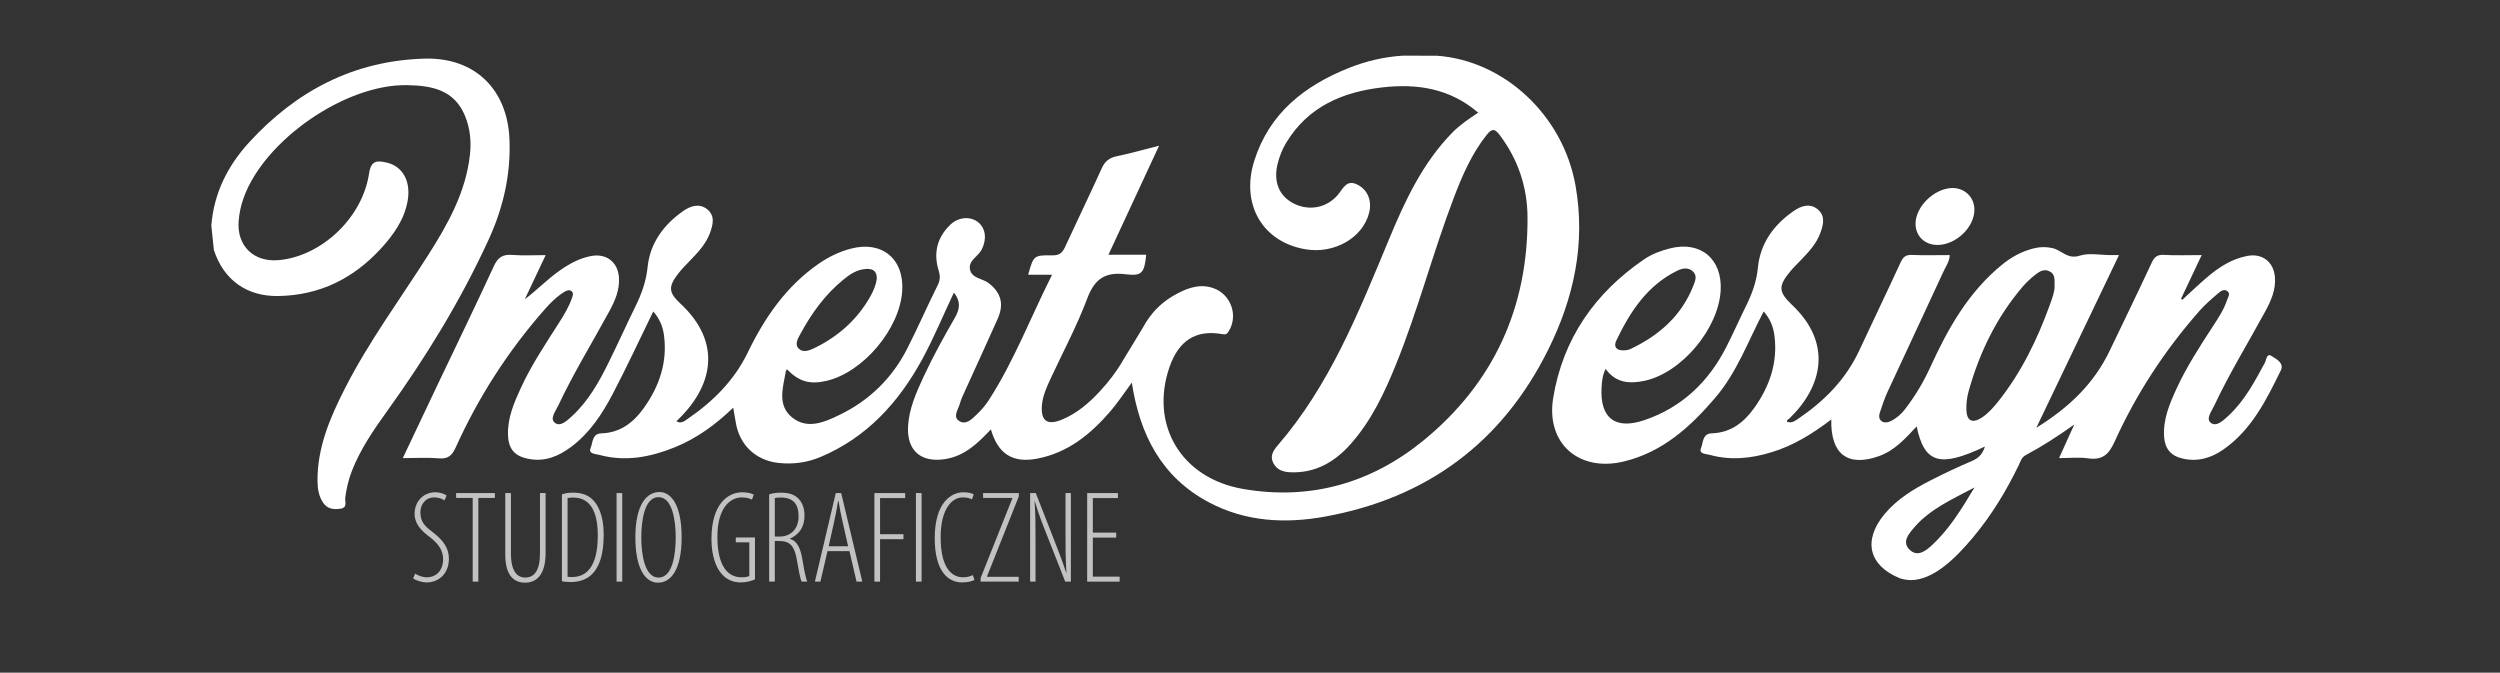
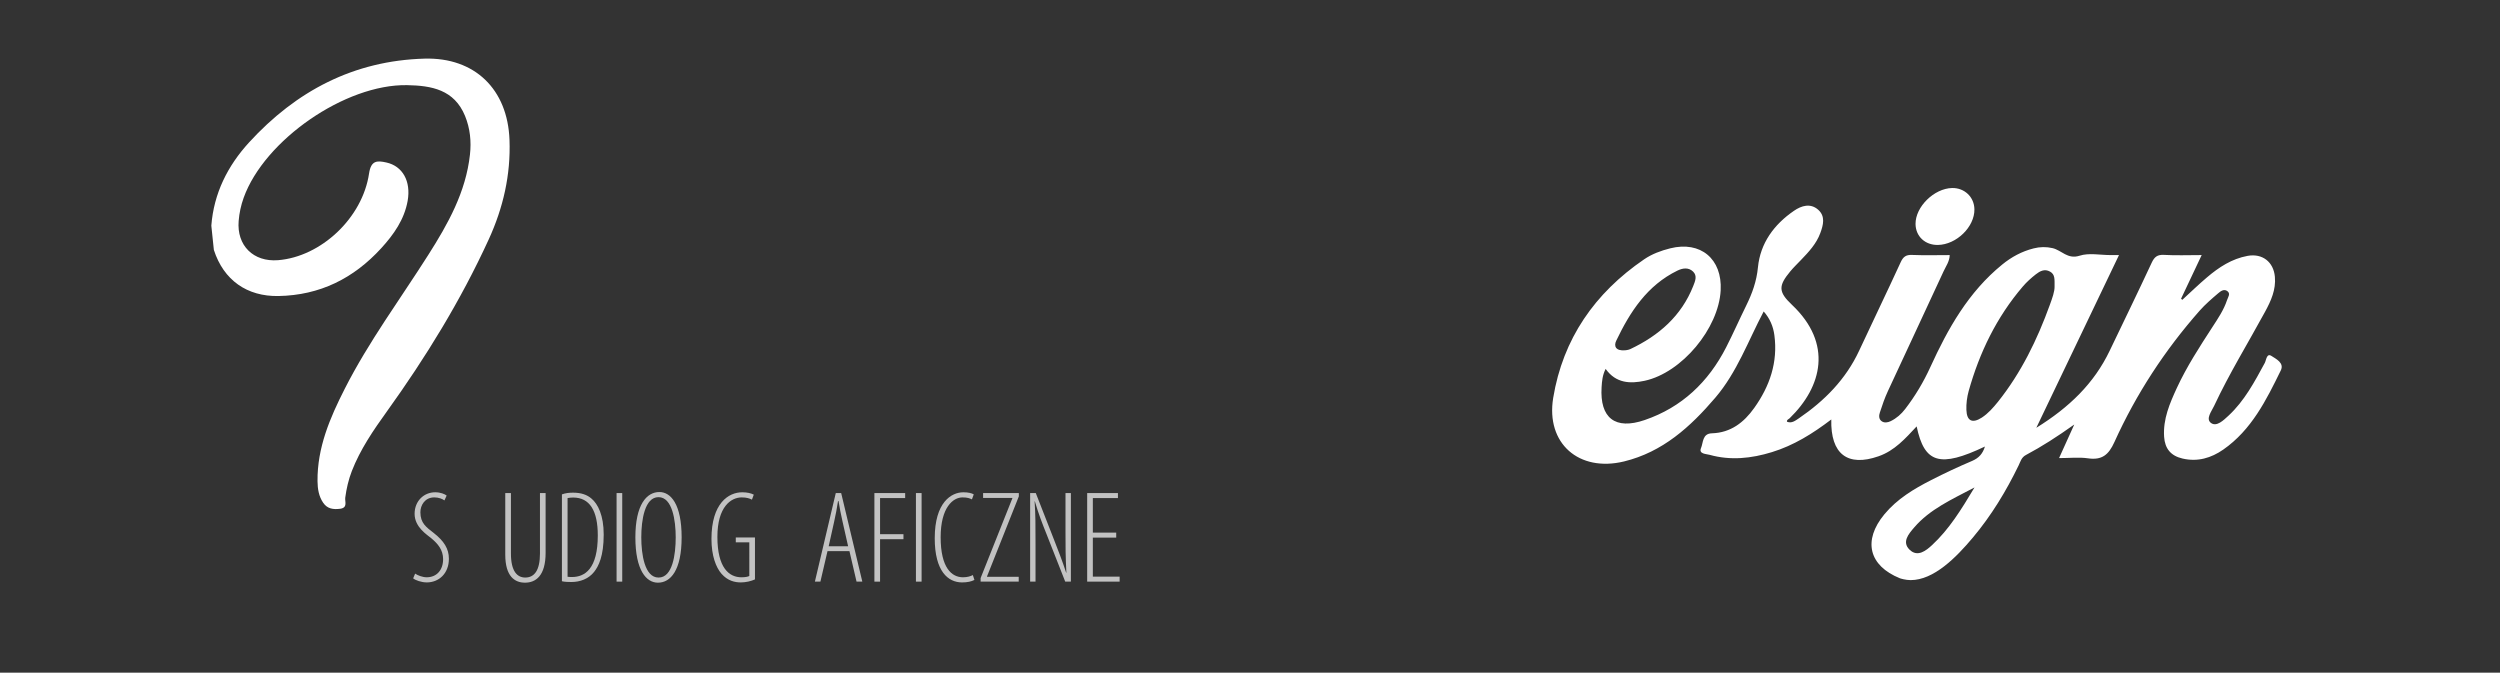
<svg xmlns="http://www.w3.org/2000/svg" version="1.1" id="Layer_1" x="0px" y="0px" width="414.598px" height="111.552px" viewBox="0 0 414.598 111.552" enable-background="new 0 0 414.598 111.552" xml:space="preserve">
  <rect x="0" y="0" width="414.598" height="111.552" fill="#333333" stroke="none" />
  <g>
    <g opacity="0.7">
      <g>
        <path fill="#FFFFFF" d="M68.845,95.127c0.437,0.304,1.241,0.609,1.917,0.609c1.656,0,2.723-1.198,2.723-3.007     c0-1.547-0.872-2.55-1.961-3.465c-0.632-0.545-2.767-1.805-2.767-4.052c0-2.135,1.548-3.573,3.421-3.573     c0.872,0,1.591,0.305,1.895,0.544l-0.37,0.807c-0.348-0.261-0.958-0.502-1.678-0.502c-1.569,0-2.309,1.308-2.309,2.462     c0,1.81,0.959,2.464,2.244,3.464c1.656,1.308,2.483,2.571,2.483,4.251c0,2.438-1.655,3.922-3.661,3.922     c-0.893,0-1.896-0.351-2.265-0.677L68.845,95.127z" />
-         <path fill="#FFFFFF" d="M78.391,82.577h-2.747v-0.808h6.429v0.808h-2.746v13.88h-0.936V82.577z" />
        <path fill="#FFFFFF" d="M84.732,81.769v10.023c0,2.966,1.046,3.988,2.375,3.988c1.502,0,2.44-1.175,2.44-3.988V81.769h0.937     v9.917c0,3.833-1.656,4.944-3.421,4.944c-1.678,0-3.269-1.022-3.269-4.642v-10.22H84.732z" />
        <path fill="#FFFFFF" d="M93.188,81.989c0.59-0.22,1.198-0.285,1.853-0.285c1.351,0,2.331,0.351,3.05,0.98     c1.067,0.896,2.027,2.769,2.027,5.969c0,3.597-0.851,5.253-1.591,6.19c-0.916,1.156-2.311,1.678-3.77,1.678     c-0.546,0-1.134-0.021-1.569-0.129V81.989z M94.125,95.651c0.306,0.042,0.566,0.042,0.719,0.042c2.137,0,4.293-1.326,4.293-6.905     c0-4.118-1.351-6.278-4.096-6.278c-0.306,0-0.654,0.044-0.916,0.089V95.651z" />
        <path fill="#FFFFFF" d="M103.191,81.769v14.688h-0.938V81.769H103.191z" />
        <path fill="#FFFFFF" d="M109.097,96.63c-1.896,0-3.727-2.024-3.727-7.517c0-5.403,1.853-7.515,3.987-7.515     c1.875,0,3.684,2.004,3.684,7.515c0,5.469-1.83,7.517-3.924,7.517H109.097z M109.227,95.781c2.311,0,2.832-3.835,2.832-6.667     c0-2.832-0.566-6.667-2.854-6.667s-2.854,3.792-2.854,6.667c0,2.833,0.566,6.667,2.854,6.667H109.227z" />
        <path fill="#FFFFFF" d="M125.201,96.087c-0.608,0.281-1.502,0.501-2.331,0.501c-1.046,0-2.199-0.285-3.203-1.417     c-0.936-1.068-1.679-3.007-1.679-5.796c0-5.949,2.855-7.735,5.1-7.735c0.808,0,1.462,0.152,1.918,0.391l-0.305,0.83     c-0.37-0.196-0.872-0.372-1.7-0.372c-1.764,0-4.03,1.546-4.03,6.539c0,5.14,1.939,6.709,3.987,6.709     c0.741,0,1.155-0.129,1.307-0.218V89.94h-2.243v-0.806h3.18V96.087z" />
-         <path fill="#FFFFFF" d="M127.556,81.989c0.588-0.22,1.309-0.285,1.983-0.285c1.372,0,2.265,0.351,2.919,1.026     c0.632,0.676,0.959,1.657,0.959,2.745c0,2.069-0.959,3.178-2.419,3.857v0.043c1.132,0.284,1.744,1.396,2.092,3.531     c0.37,2.244,0.611,3.137,0.785,3.551h-0.938c-0.216-0.457-0.479-1.786-0.808-3.703c-0.368-2.135-1.109-3.03-2.832-3.03h-0.806     v6.733h-0.937V81.989z M128.493,88.984h0.828c1.809,0,3.116-1.287,3.116-3.334c0-1.963-0.805-3.14-2.94-3.14     c-0.393,0-0.742,0.023-1.004,0.089V88.984z" />
        <path fill="#FFFFFF" d="M137.232,91.403l-1.177,5.054h-0.914l3.464-14.688h0.895l3.506,14.688h-0.957l-1.177-5.054H137.232z      M140.652,90.594l-0.934-4.136c-0.265-1.135-0.46-2.182-0.655-3.359h-0.086c-0.176,1.199-0.393,2.29-0.634,3.377l-0.915,4.118     H140.652z" />
        <path fill="#FFFFFF" d="M145.011,81.769h5.101V82.6h-4.163v5.99h3.88v0.83h-3.88v7.037h-0.938V81.769z" />
        <path fill="#FFFFFF" d="M152.836,81.769v14.688h-0.938V81.769H152.836z" />
        <path fill="#FFFFFF" d="M161.597,96.173c-0.479,0.26-1.177,0.415-2.049,0.415c-2.311,0-4.532-1.83-4.532-7.324     c0-5.947,2.746-7.625,4.749-7.625c0.807,0,1.418,0.152,1.722,0.349l-0.304,0.828c-0.372-0.174-0.719-0.328-1.569-0.328     c-1.525,0-3.617,1.613-3.617,6.604c0,5.118,1.853,6.643,3.704,6.643c0.72,0,1.286-0.175,1.634-0.371L161.597,96.173z" />
        <path fill="#FFFFFF" d="M162.623,95.869l5.273-13.249v-0.043h-4.86v-0.808h5.927v0.547l-5.274,13.269v0.066h5.254v0.806h-6.319     V95.869z" />
        <path fill="#FFFFFF" d="M170.837,96.457V81.769h0.938l2.964,7.583c0.719,1.852,1.503,3.834,2.069,5.623h0.042     c-0.149-2.791-0.149-4.269-0.149-6.712v-6.494h0.893v14.688h-0.938l-3.138-7.975c-0.653-1.633-1.264-3.181-1.896-5.338h-0.043     c0.152,2.267,0.152,3.881,0.152,7.124v6.189H170.837z" />
        <path fill="#FFFFFF" d="M185.113,89.157h-3.878v6.472h4.443v0.828h-5.381V81.769h5.1V82.6h-4.162v5.728h3.878V89.157z" />
      </g>
    </g>
    <g>
      <path fill-rule="evenodd" clip-rule="evenodd" fill="#FFFFFF" d="M35.465,41.44c-0.139-1.334-0.284-2.679-0.418-4.014    c0.404-5.355,2.705-9.919,6.245-13.793c7.81-8.532,17.368-13.583,29.119-13.91c8.314-0.232,13.782,5.07,14.084,13.482    c0.214,5.785-1.042,11.246-3.436,16.479c-4.635,10.127-10.426,19.547-16.915,28.573c-2.236,3.11-4.401,6.27-5.801,9.873    c-0.547,1.415-0.883,2.887-1.087,4.394c-0.09,0.653,0.458,1.671-0.848,1.851c-1.128,0.142-2.114,0.02-2.805-0.987    c-0.739-1.075-0.928-2.306-0.946-3.568c-0.059-5.584,2.072-10.541,4.53-15.373c3.962-7.799,9.172-14.819,13.84-22.174    c3.264-5.128,6.232-10.42,6.91-16.636c0.241-2.183,0.03-4.338-0.814-6.408c-1.791-4.368-5.563-5.034-9.599-5.108    c-10.241-0.193-23.675,9.104-27.113,18.671c-0.454,1.263-0.725,2.535-0.832,3.847c-0.338,4.082,2.447,6.834,6.539,6.51    c7.103-0.572,13.994-6.978,15.088-14.389c0.322-2.17,1.339-2.153,2.862-1.814c2.705,0.599,4.108,3.103,3.537,6.358    c-0.553,3.108-2.312,5.592-4.373,7.85c-4.574,5.008-10.172,7.818-17.062,7.939C40.977,49.184,37.086,46.474,35.465,41.44z" />
      <path fill-rule="evenodd" clip-rule="evenodd" fill="#FFFFFF" d="M323.73,31.181c2.062-0.043,3.681,1.497,3.705,3.532    c0.043,2.912-2.978,5.857-6.05,5.909c-2.134,0.036-3.694-1.432-3.713-3.478C317.644,34.3,320.748,31.249,323.73,31.181z" />
      <path fill-rule="evenodd" clip-rule="evenodd" fill="#FFFFFF" d="M376.69,59.026c-0.787-0.509-0.85,0.688-1.102,1.167    c-1.699,3.131-3.367,6.294-6.026,8.752c-0.812,0.751-1.95,1.87-2.874,1.213c-0.947-0.674,0.066-1.92,0.498-2.843    c2.512-5.368,5.627-10.418,8.454-15.62c0.987-1.815,1.819-3.659,1.624-5.795c-0.223-2.471-2.083-3.911-4.524-3.466    c-2.62,0.481-4.762,1.887-6.736,3.566c-1.405,1.188-2.731,2.479-4.093,3.723c-0.073-0.063-0.139-0.123-0.206-0.18    c1.104-2.334,2.212-4.668,3.419-7.24c-2.312,0-4.282,0.083-6.241-0.031c-1.107-0.06-1.601,0.33-2.05,1.303    c-2.275,4.89-4.64,9.736-6.968,14.598c-2.598,5.425-6.704,9.391-12.163,12.773c4.685-9.791,9.15-19.131,13.709-28.642    c-0.64,0-1.02,0-1.394,0c-1.729,0-3.579-0.4-5.133,0.103c-2.006,0.651-2.989-0.91-4.491-1.256    c-1.029-0.24-2.105-0.225-3.145,0.046c-1.943,0.489-3.678,1.427-5.219,2.691c-5.579,4.542-8.995,10.609-11.913,17.016    c-1.133,2.479-2.506,4.773-4.16,6.925c-0.649,0.849-1.446,1.549-2.404,2.016c-0.475,0.227-1.053,0.34-1.516-0.002    c-0.502-0.373-0.435-0.981-0.271-1.462c0.384-1.195,0.796-2.375,1.32-3.512c3.063-6.623,6.17-13.22,9.229-19.854    c0.392-0.855,1.004-1.663,1.023-2.71c-2.147,0-4.194,0.062-6.242-0.024c-1.009-0.042-1.472,0.297-1.893,1.22    c-2.247,4.906-4.604,9.756-6.878,14.65c-2.21,4.751-5.742,8.318-10.009,11.229c-0.602,0.401-1.185,0.876-1.964,0.56    c-0.057-0.345,0.264-0.399,0.441-0.574c5.399-5.235,7.176-12.4,0.387-18.813c-2.286-2.159-2.263-3.151-0.278-5.548    c0.547-0.658,1.173-1.256,1.763-1.877c1.287-1.337,2.553-2.682,3.209-4.458c0.503-1.35,0.875-2.79-0.332-3.873    c-1.286-1.151-2.787-0.696-4.031,0.165c-3.304,2.257-5.58,5.366-5.973,9.37c-0.223,2.321-0.951,4.319-1.938,6.331    c-1.133,2.3-2.168,4.654-3.335,6.936c-2.938,5.754-7.35,9.954-13.509,12.061c-4.901,1.684-7.46-0.336-7.148-5.442    c0.061-1.01,0.147-2.016,0.672-3.039c1.708,2.402,4.077,2.485,6.477,1.969c6.163-1.341,12.269-8.685,12.6-14.999    c0.277-5.207-3.334-8.228-8.369-6.963c-1.538,0.389-3.028,0.931-4.346,1.838c-8.17,5.582-13.446,13.172-15.059,22.963    c-1.238,7.562,4.277,12.351,11.747,10.541c6.402-1.558,11.003-5.73,15.141-10.576c3.602-4.22,5.434-9.396,8.02-14.297    c1.037,1.172,1.586,2.5,1.774,3.942c0.598,4.486-0.772,8.46-3.348,12.067c-1.705,2.401-3.9,4.105-7.017,4.198    c-1.603,0.046-1.422,1.565-1.798,2.433c-0.436,1.016,0.874,0.981,1.42,1.135c3.471,0.972,6.919,0.607,10.333-0.446    c3.603-1.103,6.757-3.062,9.847-5.417c-0.139,5.787,2.746,7.89,7.844,6.101c2.669-0.929,4.445-2.954,6.312-4.951    c1.287,6.132,3.857,6.886,11.324,3.338c-0.36,1.191-1.009,1.905-2.122,2.386c-2.295,0.973-4.563,2.035-6.785,3.173    c-2.891,1.473-5.662,3.134-7.774,5.688c-3.594,4.347-2.576,8.514,2.581,10.603c0.088,0.035,0.956,0.304,1.778,0.304    c3.842,0,7.54-3.74,10.311-7.043c3.073-3.658,5.523-7.701,7.601-11.983c0.305-0.623,0.452-1.326,1.215-1.726    c2.651-1.41,5.177-3.036,8.01-5.052c-0.946,2.092-1.707,3.767-2.521,5.569c1.756,0,3.3-0.18,4.79,0.036    c2.324,0.338,3.425-0.568,4.389-2.694c3.607-7.97,8.357-15.243,14.152-21.809c0.922-1.035,1.98-1.948,3.029-2.841    c0.428-0.373,1.021-0.83,1.594-0.346c0.501,0.421,0.063,0.966-0.098,1.455c-0.544,1.645-1.513,3.064-2.441,4.492    c-2.119,3.265-4.237,6.528-5.873,10.055c-1.188,2.571-2.32,5.193-2.12,8.13c0.132,1.948,1.106,3.15,3.064,3.599    c2.506,0.579,4.742-0.094,6.743-1.486c4.685-3.265,7.133-8.204,9.541-13.128C378.863,60.179,377.435,59.514,376.69,59.026z     M268.037,56.501c2.296-4.802,5.135-9.183,10.151-11.626c0.861-0.417,1.826-0.571,2.585,0.159    c0.741,0.715,0.348,1.598,0.035,2.391c-1.971,4.988-5.712,8.232-10.444,10.47c-0.349,0.159-0.766,0.182-0.822,0.196    C267.916,58.239,267.609,57.388,268.037,56.501z M320.407,90.401c-0.958,0.89-2.396,2.072-3.732,0.753    c-1.286-1.269-0.18-2.578,0.782-3.689c2.585-3.001,6.111-4.584,9.995-6.627C325.215,84.574,323.218,87.803,320.407,90.401z     M331.341,66.634c-0.794,0.979-1.613,1.924-2.68,2.621c-1.557,1.002-2.49,0.585-2.556-1.283c-0.037-1.032,0.102-2.118,0.377-3.116    c1.796-6.4,4.636-12.267,8.986-17.347c0.638-0.746,1.383-1.415,2.159-2.021c0.672-0.522,1.442-0.956,2.356-0.442    c0.852,0.478,0.737,1.296,0.746,2.427c0.029,0.869-0.387,1.979-0.787,3.09C337.848,56.342,335.191,61.811,331.341,66.634z" />
-       <path fill-rule="evenodd" clip-rule="evenodd" fill="#FFFFFF" d="M261.283,30.77c-2.068-11.622-11.779-20.708-22.964-21.528    c-1.882,0-3.765-0.01-5.647-0.01c-3.118,0.184-6.129,0.9-9.019,2.05c-7.342,2.949-13.146,7.491-15.644,15.38    c-2.279,7.217,1.354,13.482,8.514,14.681c4.742,0.799,9.46-1.893,10.517-6.006c0.524-2.017-0.206-3.741-1.736-4.618    c-1.92-1.093-2.479,0.419-3.378,1.52c-1.876,2.28-4.925,2.825-7.51,1.44c-2.374-1.276-3.277-3.674-2.507-6.637    c0.315-1.219,0.775-2.375,1.436-3.445c3.624-5.939,9.341-8.346,15.867-9.102c5.728-0.658,11.206,0.121,15.927,4.191    c-1.547,1.024-3.021,2.008-4.271,3.286c-4.954,5.058-7.871,11.331-10.526,17.736c-5.011,12.042-9.812,24.178-18.513,34.233    c-0.682,0.794-1.274,1.744-0.644,2.89c0.601,1.124,1.676,1.453,2.832,1.491c4.135,0.16,7.354-1.719,10.007-4.718    c3.413-3.86,5.569-8.442,7.481-13.159c3.672-9.039,6.106-18.495,9.575-27.597c1.401-3.692,2.961-7.308,5.457-10.464    c0.955-1.211,1.43-0.993,2.245,0.107c2.988,4,4.496,8.547,4.539,13.447c0.109,15.041-5.602,27.552-17.212,37.076    c-8.677,7.108-18.812,10.011-29.987,8.068c-10.232-1.781-15.447-10.599-12.202-20.134c1.534-4.482,4.403-6.328,8.79-5.536    c0.601,0.114,0.787-0.039,1.051-0.468c1.637-2.602,0.379-6.135-2.532-7.158c-2.127-0.748-4.062-0.105-5.895,0.849    c-3.867,1.99-5.255,4.749-5.995,6.024c-0.212,0.375-2.863,4.687-3.195,5.258c-1.033,1.784-2.298,3.405-3.688,4.916    c-1.848,2-3.893,3.772-6.457,4.797c-2.343,0.938-3.408,0.144-3.213-2.391c0.129-1.598,0.797-3.049,1.459-4.48    c2.051-4.414,4.366-8.733,6.068-13.273c1.224-3.248,2.975-4.427,6.382-4.003c2.717,0.336,3.081-0.247,3.392-3.245    c-2.029,0-4.051,0-6.261,0c2.802-6.026,5.513-11.874,8.394-18.077c-2.598,0.655-4.737,1.284-6.913,1.722    c-1.287,0.257-2.054,0.818-2.602,2.04c-1.975,4.373-4.082,8.695-6.088,13.056c-0.437,0.953-0.93,1.376-2.058,1.365    c-3.153-0.04-3.153,0.028-4.053,3.219c1.258,0,2.472,0,3.966,0c-3.568,7.099-6.309,14.308-10.492,20.795    c-0.532,0.824-1.19,1.595-1.895,2.275c-0.84,0.811-1.879,1.95-3.05,1.164c-1.069-0.712-0.101-1.929,0.161-2.898    c0.184-0.684,0.505-1.347,0.803-2.004c1.815-4.017,3.676-8.012,5.462-12.043c1.095-2.466,0.521-4.345-1.521-5.915    c-1.021-0.776-2.758-0.75-3.076-2.231c-0.318-1.496,1.324-2.144,1.919-3.286c0.879-1.687,0.711-3.491-0.519-4.525    c-1.266-1.064-3.291-0.957-4.677,0.381c-2.19,2.118-2.823,4.699-1.919,7.605c0.268,0.855,0.268,1.547-0.153,2.39    c-1.726,3.471-3.279,7.025-5.037,10.491c-2.496,4.918-6.272,8.629-11.233,11.031c-2.509,1.223-5.32,2.452-7.829,0.477    c-2.598-2.05-1.559-5.043-1.079-7.759c0.018-0.098,0.111-0.174,0.175-0.261c1.987,2.027,3.762,2.544,6.496,1.923    c6.138-1.394,12.266-8.685,12.62-15.01c0.295-5.281-3.412-8.29-8.544-6.921c-1.926,0.509-3.689,1.367-5.33,2.504    c-5.372,3.728-8.943,8.917-11.73,14.68c-2.261,4.67-5.763,8.146-9.958,11.024c-0.55,0.375-1.118,0.885-1.897,0.408    c6.057-5.687,7.704-12.984,0.641-19.54c-1.983-1.839-1.973-2.814-0.336-4.942c0.599-0.784,1.315-1.475,1.996-2.196    c1.275-1.336,2.559-2.673,3.234-4.448c0.529-1.411,0.939-2.922-0.41-4.016c-1.321-1.069-2.806-0.56-4.039,0.312    c-3.211,2.258-5.455,5.314-5.854,9.235c-0.242,2.389-0.99,4.445-2.005,6.518c-1.508,3.07-2.911,6.197-4.423,9.256    c-1.609,3.27-3.369,6.439-6.085,8.945c-0.805,0.738-1.929,1.849-2.859,1.145c-0.91-0.695,0.11-1.938,0.544-2.856    c2.519-5.361,5.627-10.417,8.457-15.617c0.958-1.763,1.747-3.549,1.616-5.611c-0.161-2.567-2.066-4.054-4.597-3.591    c-1.922,0.355-3.578,1.265-5.162,2.37c-2.059,1.43-3.787,3.238-5.856,4.809c1.125-2.378,2.249-4.752,3.462-7.324    c-2.08,0-3.802,0.109-5.51-0.031c-1.585-0.138-2.411,0.386-3.093,1.877c-3.027,6.567-6.188,13.074-9.3,19.602    c-1.916,4.021-3.815,8.043-5.792,12.218c2.155,0,4.073-0.127,5.974,0.036c1.504,0.135,2.187-0.452,2.783-1.768    c3.765-8.341,8.661-15.972,14.709-22.858c1-1.146,2.08-2.221,3.391-3.018c0.354-0.211,0.757-0.345,1.11-0.088    c0.389,0.284,0.232,0.721,0.108,1.085c-0.512,1.517-1.329,2.859-2.185,4.191c-2.225,3.5-4.548,6.951-6.288,10.734    c-1.129,2.447-2.212,4.935-2.158,7.722c0.054,2.446,1.058,3.632,3.426,4.093c2.67,0.52,4.939-0.425,7.014-1.967    c3.098-2.301,5.174-5.458,6.925-8.795c2.344-4.475,4.467-9.062,6.73-13.689c1.037,1.185,1.587,2.504,1.776,3.949    c0.594,4.497-0.775,8.469-3.344,12.067c-1.715,2.403-3.905,4.099-7.023,4.198c-1.591,0.05-1.424,1.568-1.798,2.437    c-0.43,1,0.889,0.98,1.429,1.133c4.331,1.177,8.49,0.386,12.555-1.269c3.623-1.473,6.728-3.734,9.666-6.559    c0.164,0.963,0.297,1.675,0.407,2.381c0.606,3.816,3.325,6.385,7.145,6.791c2.419,0.254,4.748-0.068,6.979-1.016    c7.632-3.234,12.89-9.01,16.772-16.112c1.939-3.548,3.484-7.312,5.287-11.117c1.286,1.568,0.889,2.905,0.139,4.211    c-1.843,3.198-3.629,6.424-5.181,9.771c-1.211,2.632-2.408,5.293-2.559,8.246c-0.194,3.996,2.169,5.989,6.118,5.381    c3.269-0.502,5.457-2.632,7.625-4.938c1.164,4.089,3.629,5.616,7.624,4.866c5.146-0.963,8.933-4.073,12.219-7.896    c1.266-1.476,2.333-3.116,3.526-4.727c1.314,8.613,4.909,15.678,12.784,19.86c6.086,3.227,12.647,3.574,19.293,2.359    c16.901-3.077,29.329-12.276,36.975-27.672C261.014,49.421,262.983,40.363,261.283,30.77z M132.754,55.349    c1.835-3.388,4.057-6.476,7.058-8.931c1.118-0.926,2.321-1.743,3.847-1.816c1.088-0.051,1.812,0.316,1.742,1.71    c-0.138,0.907-0.52,1.88-1.037,2.801c-2.161,3.848-5.31,6.658-9.251,8.586c-0.834,0.4-1.857,0.838-2.597,0.167    C131.695,57.119,132.327,56.136,132.754,55.349z" />
    </g>
  </g>
</svg>